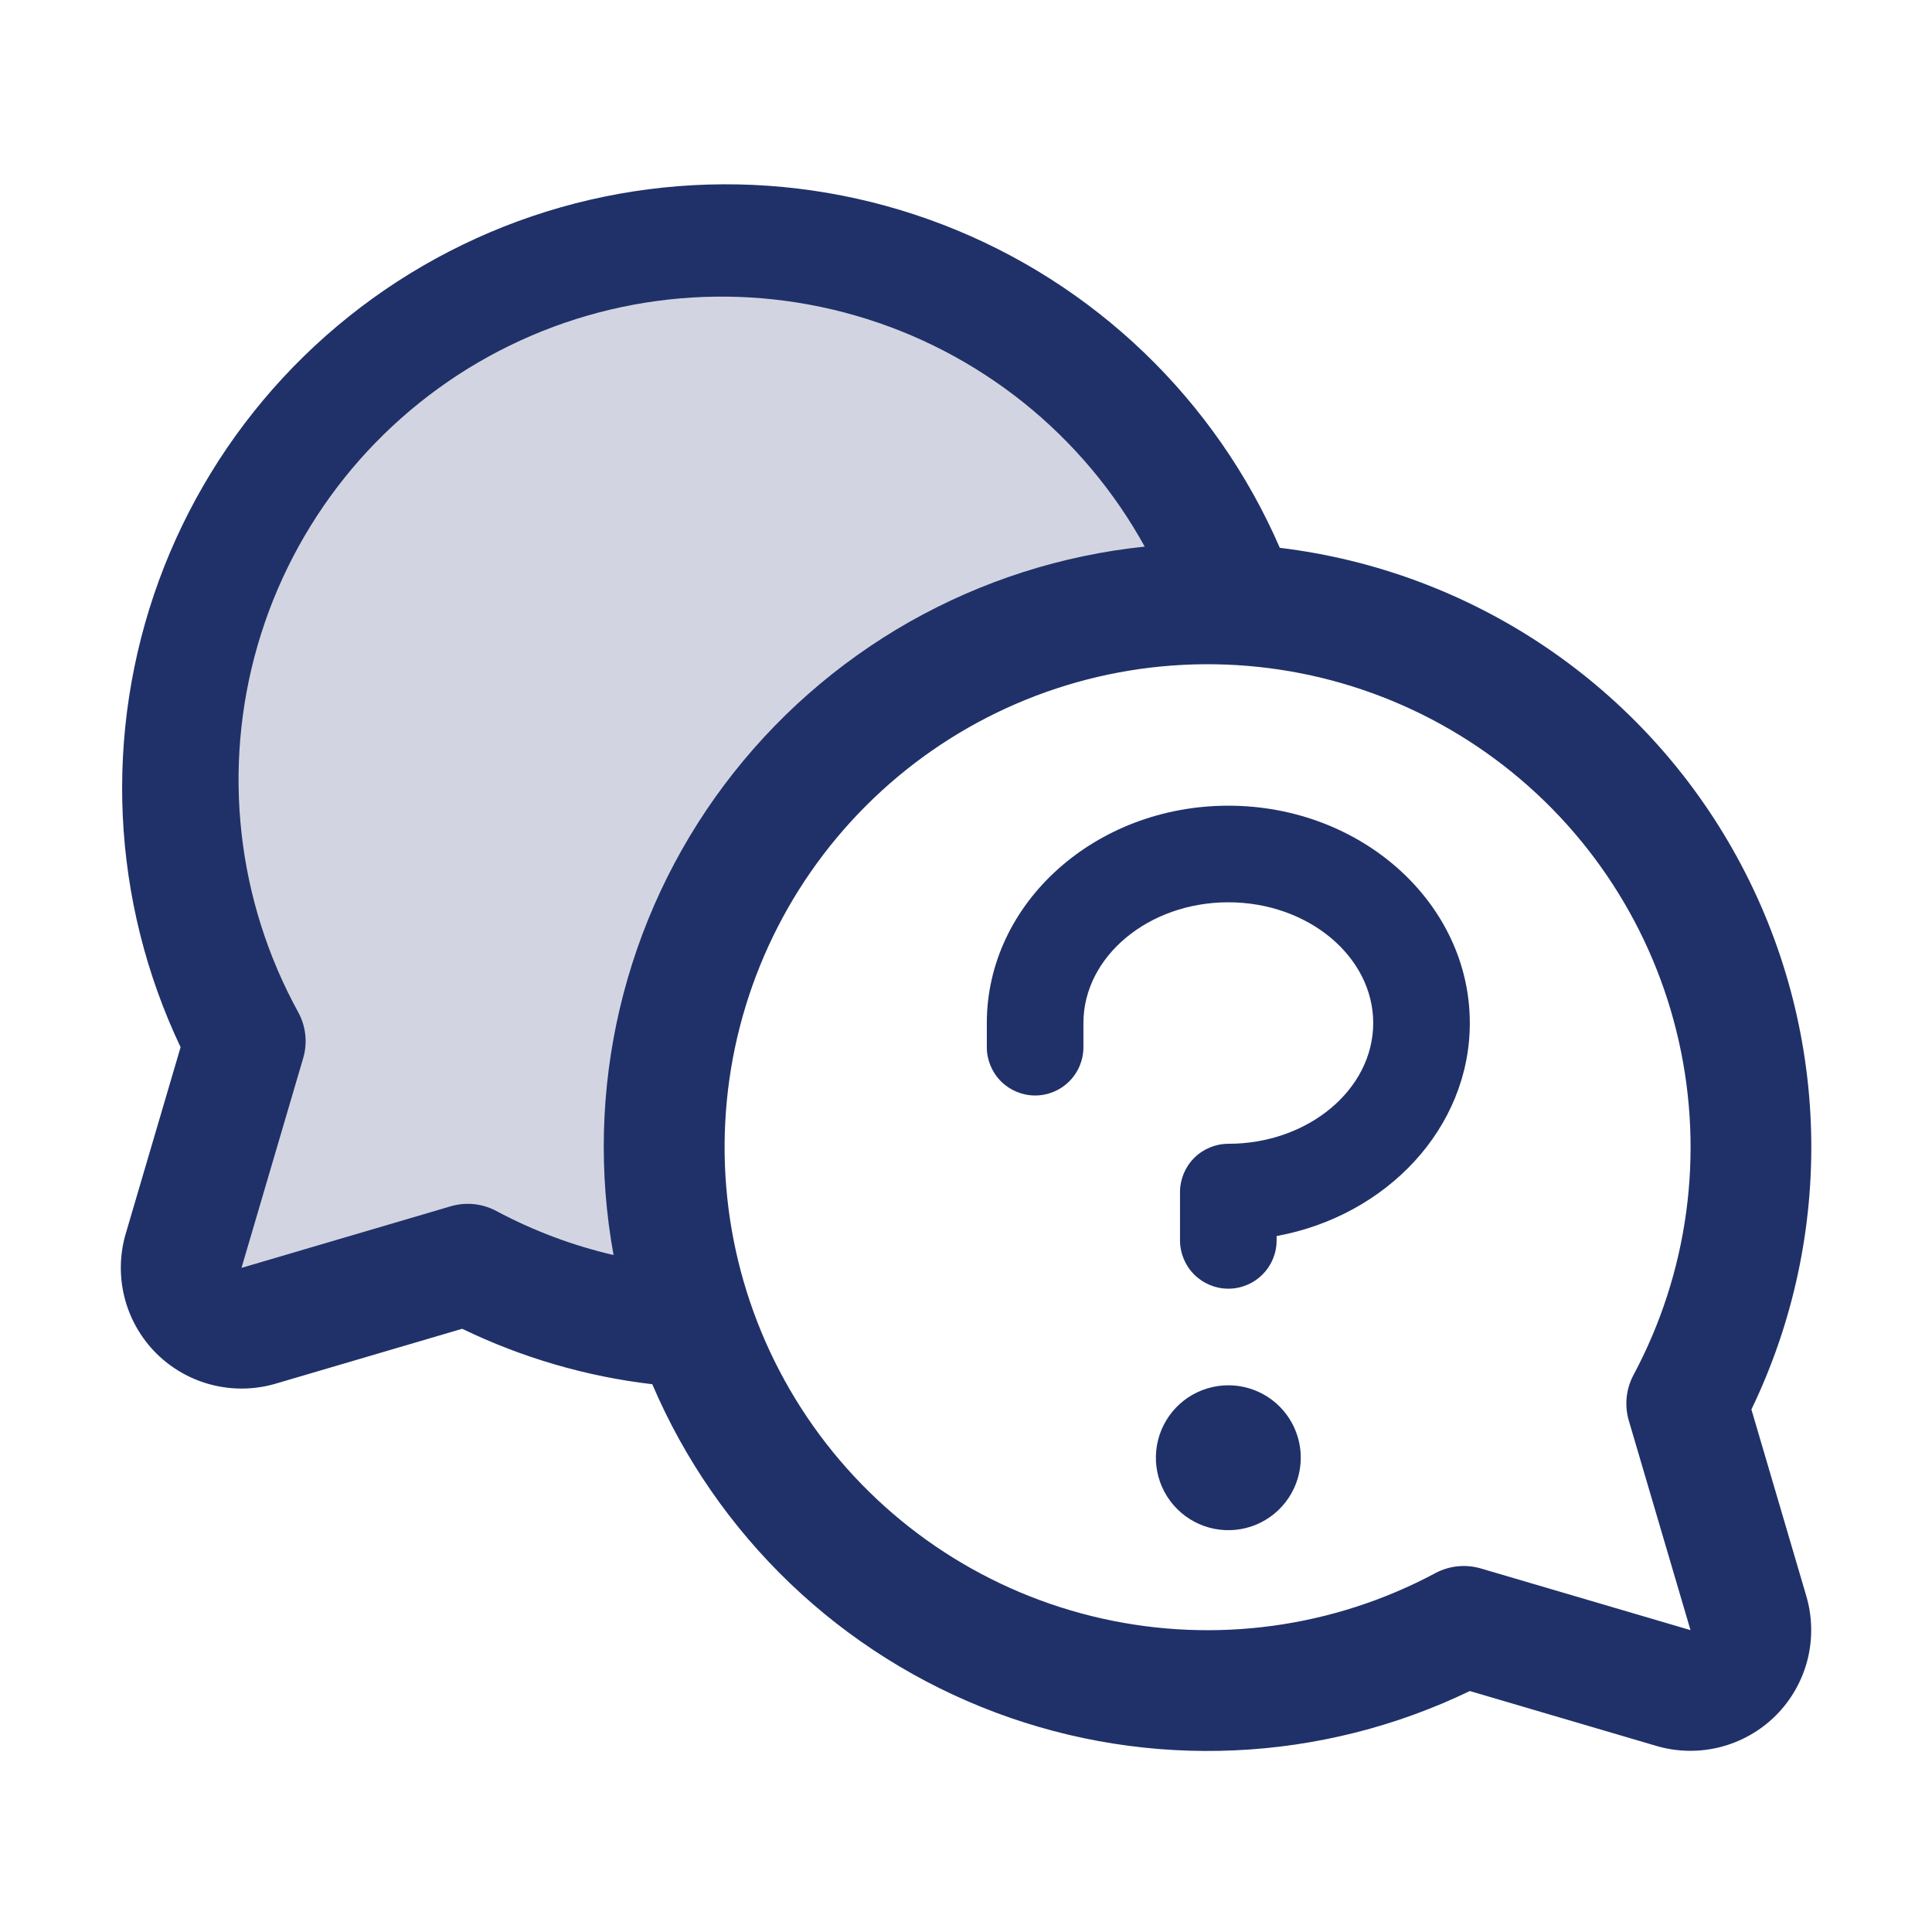
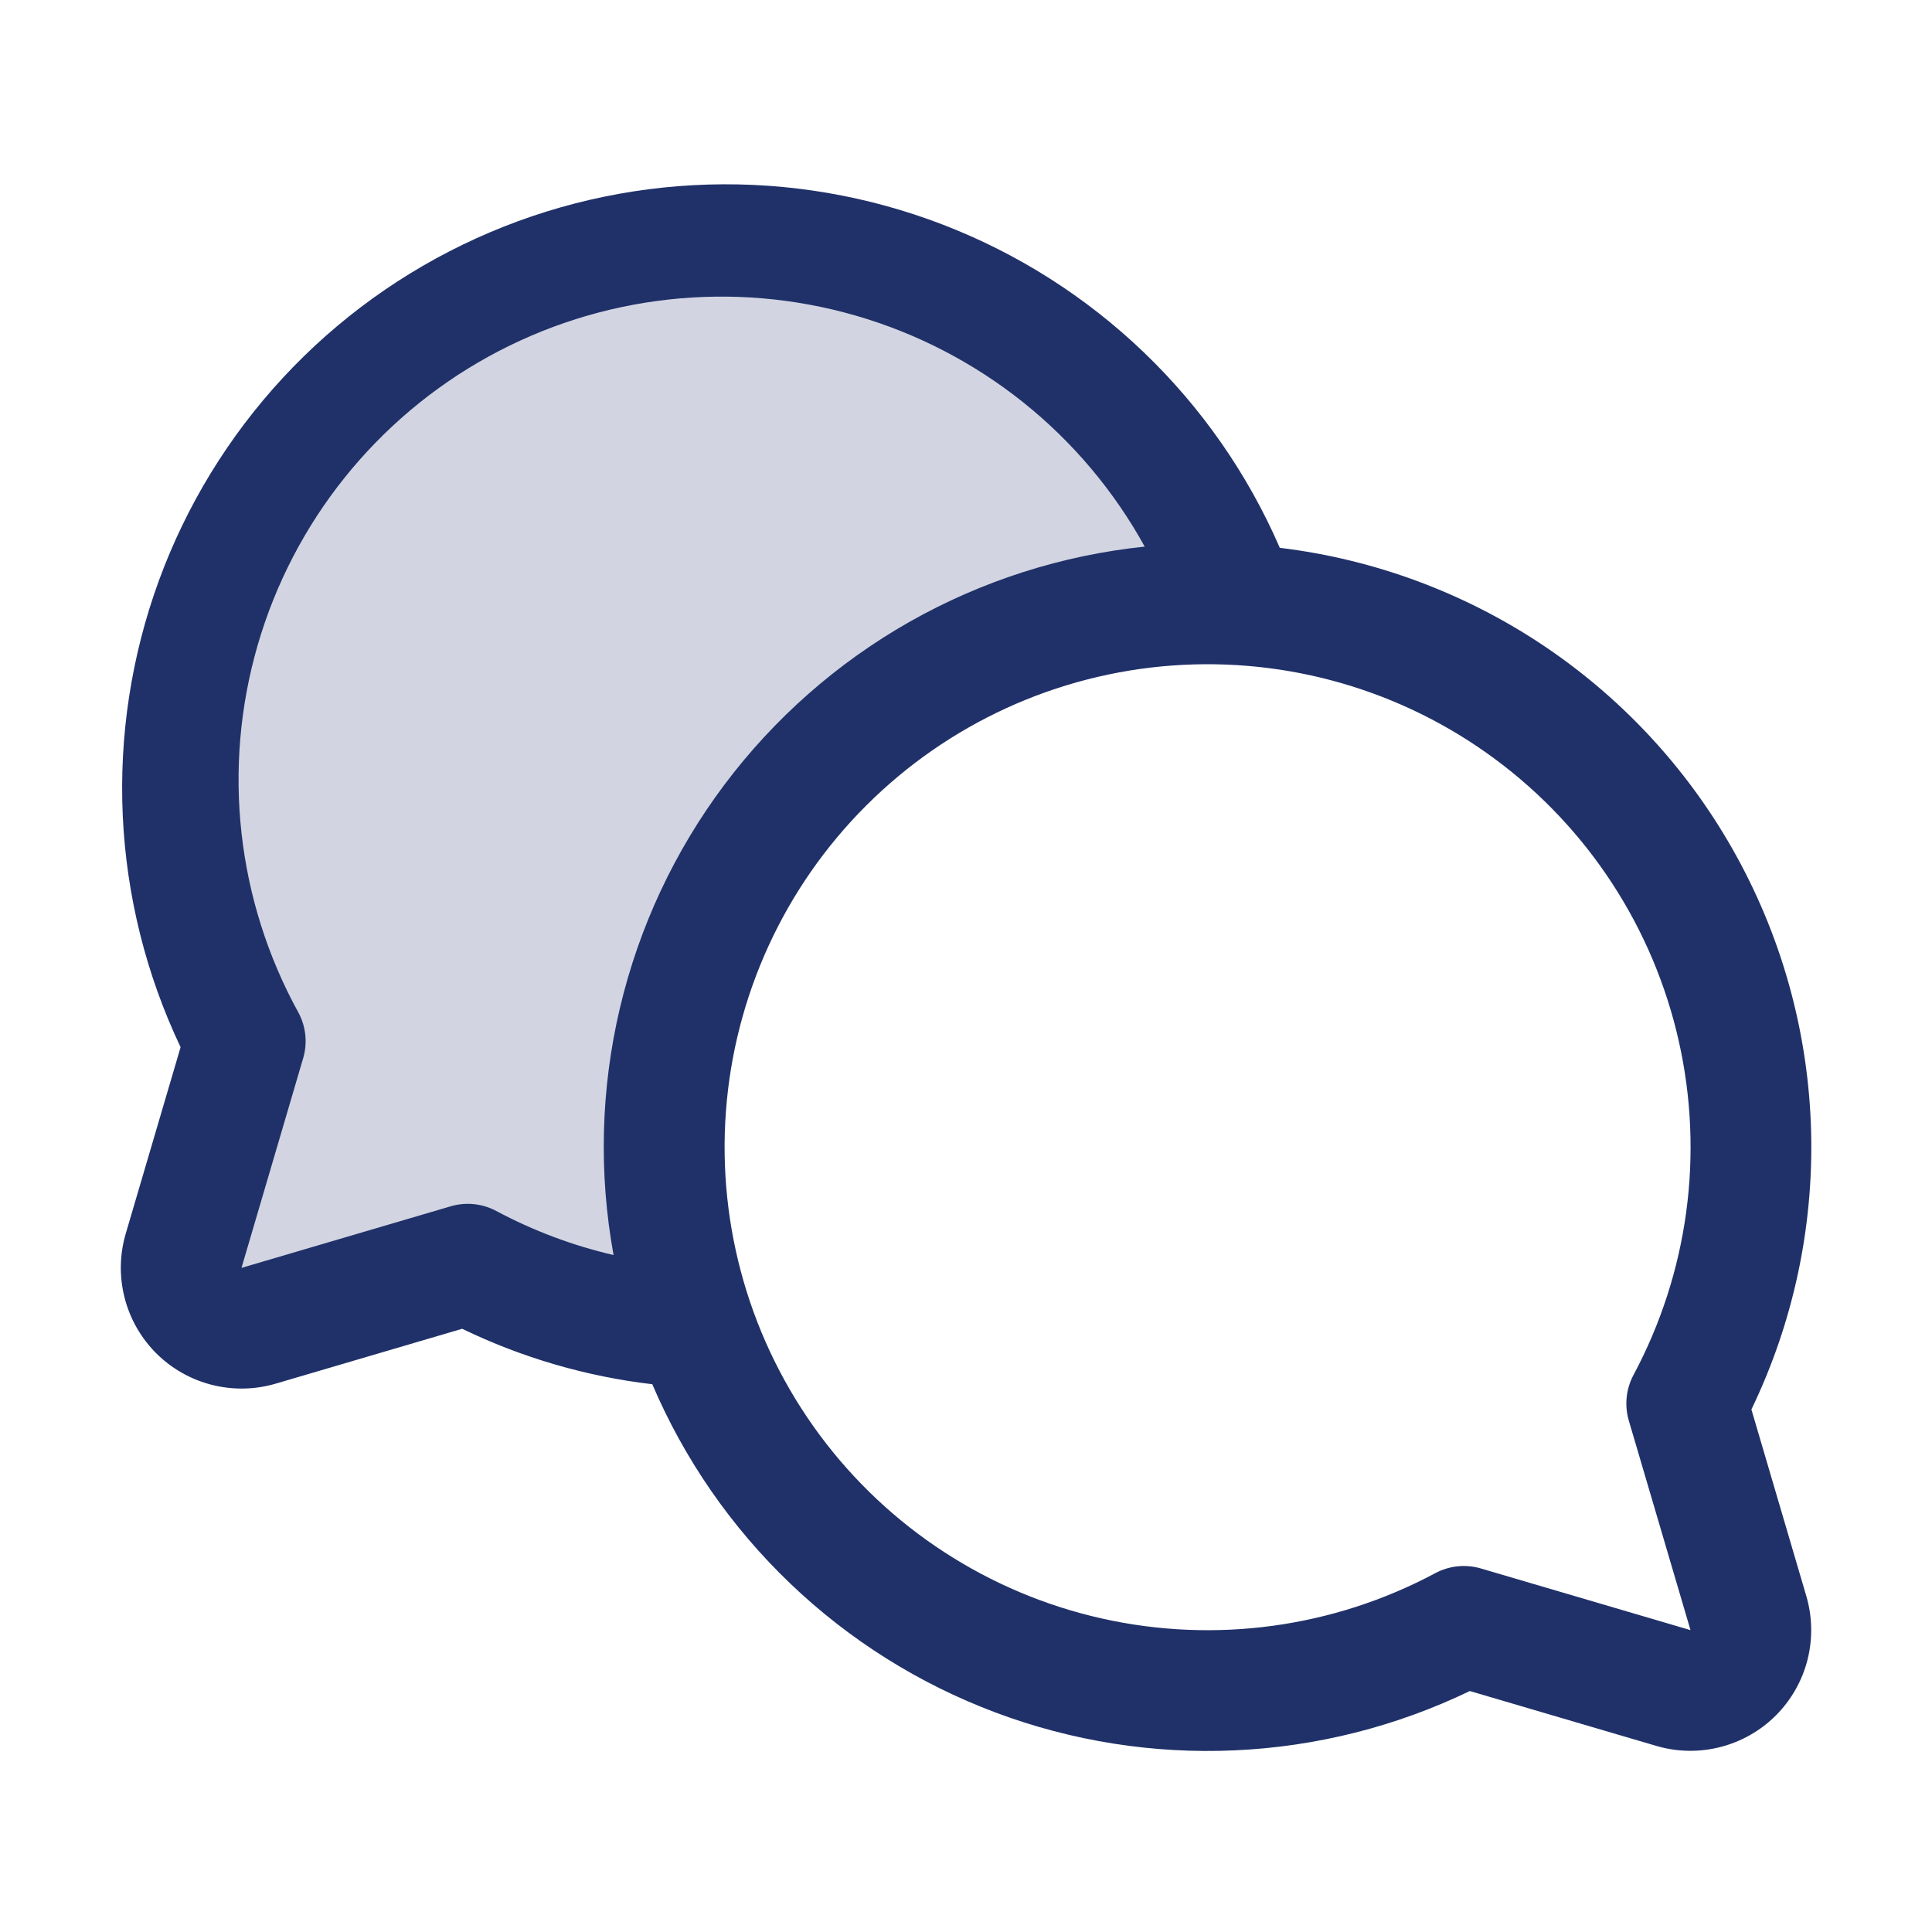
<svg xmlns="http://www.w3.org/2000/svg" width="40" height="40" viewBox="0 0 40 40" fill="none">
-   <path opacity="0.2" d="M25.616 12.517C25.411 12.5 25.206 12.5 25 12.5C23.202 12.5 21.43 12.931 19.832 13.757C18.235 14.582 16.859 15.779 15.82 17.246C14.78 18.714 14.107 20.409 13.858 22.189C13.608 23.97 13.79 25.785 14.386 27.481C12.746 27.394 11.146 26.946 9.698 26.17L5.361 27.445C5.146 27.509 4.917 27.513 4.7 27.457C4.482 27.402 4.284 27.289 4.125 27.13C3.966 26.971 3.853 26.773 3.798 26.555C3.742 26.338 3.746 26.109 3.809 25.894L5.078 21.562C4.354 20.197 3.92 18.696 3.802 17.155C3.684 15.613 3.885 14.064 4.392 12.604C4.9 11.144 5.702 9.804 6.751 8.667C7.799 7.531 9.07 6.623 10.485 6C11.899 5.377 13.427 5.052 14.973 5.046C16.519 5.04 18.05 5.352 19.469 5.964C20.889 6.575 22.168 7.473 23.225 8.6C24.283 9.728 25.096 11.061 25.616 12.517Z" fill="#203169" />
+   <path opacity="0.2" d="M25.616 12.517C23.202 12.5 21.43 12.931 19.832 13.757C18.235 14.582 16.859 15.779 15.82 17.246C14.78 18.714 14.107 20.409 13.858 22.189C13.608 23.97 13.79 25.785 14.386 27.481C12.746 27.394 11.146 26.946 9.698 26.17L5.361 27.445C5.146 27.509 4.917 27.513 4.7 27.457C4.482 27.402 4.284 27.289 4.125 27.13C3.966 26.971 3.853 26.773 3.798 26.555C3.742 26.338 3.746 26.109 3.809 25.894L5.078 21.562C4.354 20.197 3.92 18.696 3.802 17.155C3.684 15.613 3.885 14.064 4.392 12.604C4.9 11.144 5.702 9.804 6.751 8.667C7.799 7.531 9.07 6.623 10.485 6C11.899 5.377 13.427 5.052 14.973 5.046C16.519 5.04 18.05 5.352 19.469 5.964C20.889 6.575 22.168 7.473 23.225 8.6C24.283 9.728 25.096 11.061 25.616 12.517Z" fill="#203169" />
  <path d="M37.397 33.042C37.524 33.473 37.532 33.931 37.422 34.366C37.311 34.801 37.084 35.199 36.767 35.517C36.449 35.834 36.051 36.06 35.616 36.171C35.181 36.282 34.723 36.274 34.292 36.147L30.431 35.011C28.909 35.745 27.254 36.163 25.566 36.239C23.878 36.316 22.192 36.049 20.61 35.455C19.027 34.861 17.582 33.953 16.361 32.785C15.14 31.617 14.168 30.213 13.505 28.659C12.138 28.499 10.807 28.11 9.569 27.511L5.708 28.647C5.277 28.774 4.82 28.782 4.384 28.671C3.949 28.561 3.551 28.334 3.233 28.017C2.916 27.699 2.689 27.301 2.579 26.866C2.468 26.43 2.476 25.973 2.603 25.542L3.739 21.681C3.027 20.182 2.62 18.556 2.542 16.899C2.465 15.241 2.719 13.584 3.288 12.025C3.858 10.466 4.732 9.037 5.86 7.819C6.988 6.602 8.348 5.621 9.859 4.935C11.37 4.248 13.002 3.87 14.661 3.821C16.32 3.772 17.972 4.054 19.521 4.651C21.07 5.247 22.484 6.146 23.682 7.295C24.88 8.444 25.837 9.82 26.497 11.342C28.471 11.58 30.36 12.286 32.007 13.4C33.654 14.515 35.012 16.006 35.966 17.751C36.921 19.495 37.446 21.442 37.497 23.43C37.548 25.418 37.125 27.39 36.261 29.181L37.397 33.042ZM12.703 25.984C12.394 24.291 12.438 22.552 12.833 20.877C13.228 19.201 13.964 17.625 14.997 16.248C16.03 14.871 17.336 13.722 18.833 12.873C20.331 12.025 21.988 11.495 23.7 11.317C23.066 10.167 22.212 9.152 21.187 8.332C20.161 7.512 18.984 6.901 17.722 6.536C15.175 5.798 12.438 6.102 10.115 7.382C7.792 8.662 6.072 10.812 5.334 13.36C4.596 15.907 4.9 18.644 6.18 20.967C6.334 21.255 6.369 21.591 6.278 21.905L5 26.25L9.338 24.973C9.651 24.883 9.987 24.918 10.275 25.072C11.041 25.481 11.857 25.788 12.703 25.984ZM33.82 28.467C34.951 26.352 35.284 23.902 34.759 21.562C34.234 19.222 32.886 17.149 30.959 15.72C29.033 14.291 26.658 13.603 24.267 13.779C21.875 13.955 19.627 14.985 17.931 16.681C16.235 18.376 15.205 20.625 15.029 23.017C14.853 25.408 15.542 27.783 16.97 29.709C18.399 31.636 20.472 32.984 22.812 33.509C25.152 34.034 27.602 33.701 29.717 32.57C30.005 32.416 30.341 32.381 30.655 32.472L35 33.75L33.723 29.413C33.63 29.097 33.665 28.757 33.82 28.467Z" fill="#203169" />
-   <path d="M26.931 30.181C26.931 30.477 26.843 30.767 26.678 31.014C26.514 31.261 26.279 31.453 26.005 31.567C25.731 31.68 25.43 31.71 25.139 31.652C24.848 31.594 24.58 31.451 24.371 31.241C24.161 31.032 24.018 30.764 23.96 30.473C23.902 30.182 23.932 29.881 24.045 29.607C24.159 29.333 24.351 29.098 24.598 28.933C24.845 28.769 25.135 28.681 25.431 28.681C25.829 28.681 26.211 28.839 26.492 29.12C26.773 29.401 26.931 29.783 26.931 30.181ZM25.431 16.681C22.674 16.681 20.431 18.7 20.431 21.181V21.681C20.431 21.946 20.537 22.2 20.724 22.388C20.912 22.575 21.166 22.681 21.431 22.681C21.697 22.681 21.951 22.575 22.138 22.388C22.326 22.2 22.431 21.946 22.431 21.681V21.181C22.431 19.806 23.777 18.681 25.431 18.681C27.085 18.681 28.431 19.806 28.431 21.181C28.431 22.556 27.085 23.681 25.431 23.681C25.166 23.681 24.912 23.786 24.724 23.974C24.537 24.161 24.431 24.416 24.431 24.681V25.681C24.431 25.946 24.537 26.2 24.724 26.388C24.912 26.575 25.166 26.681 25.431 26.681C25.697 26.681 25.951 26.575 26.138 26.388C26.326 26.2 26.431 25.946 26.431 25.681V25.591C28.711 25.172 30.431 23.353 30.431 21.181C30.431 18.7 28.189 16.681 25.431 16.681Z" fill="#203169" />
</svg>